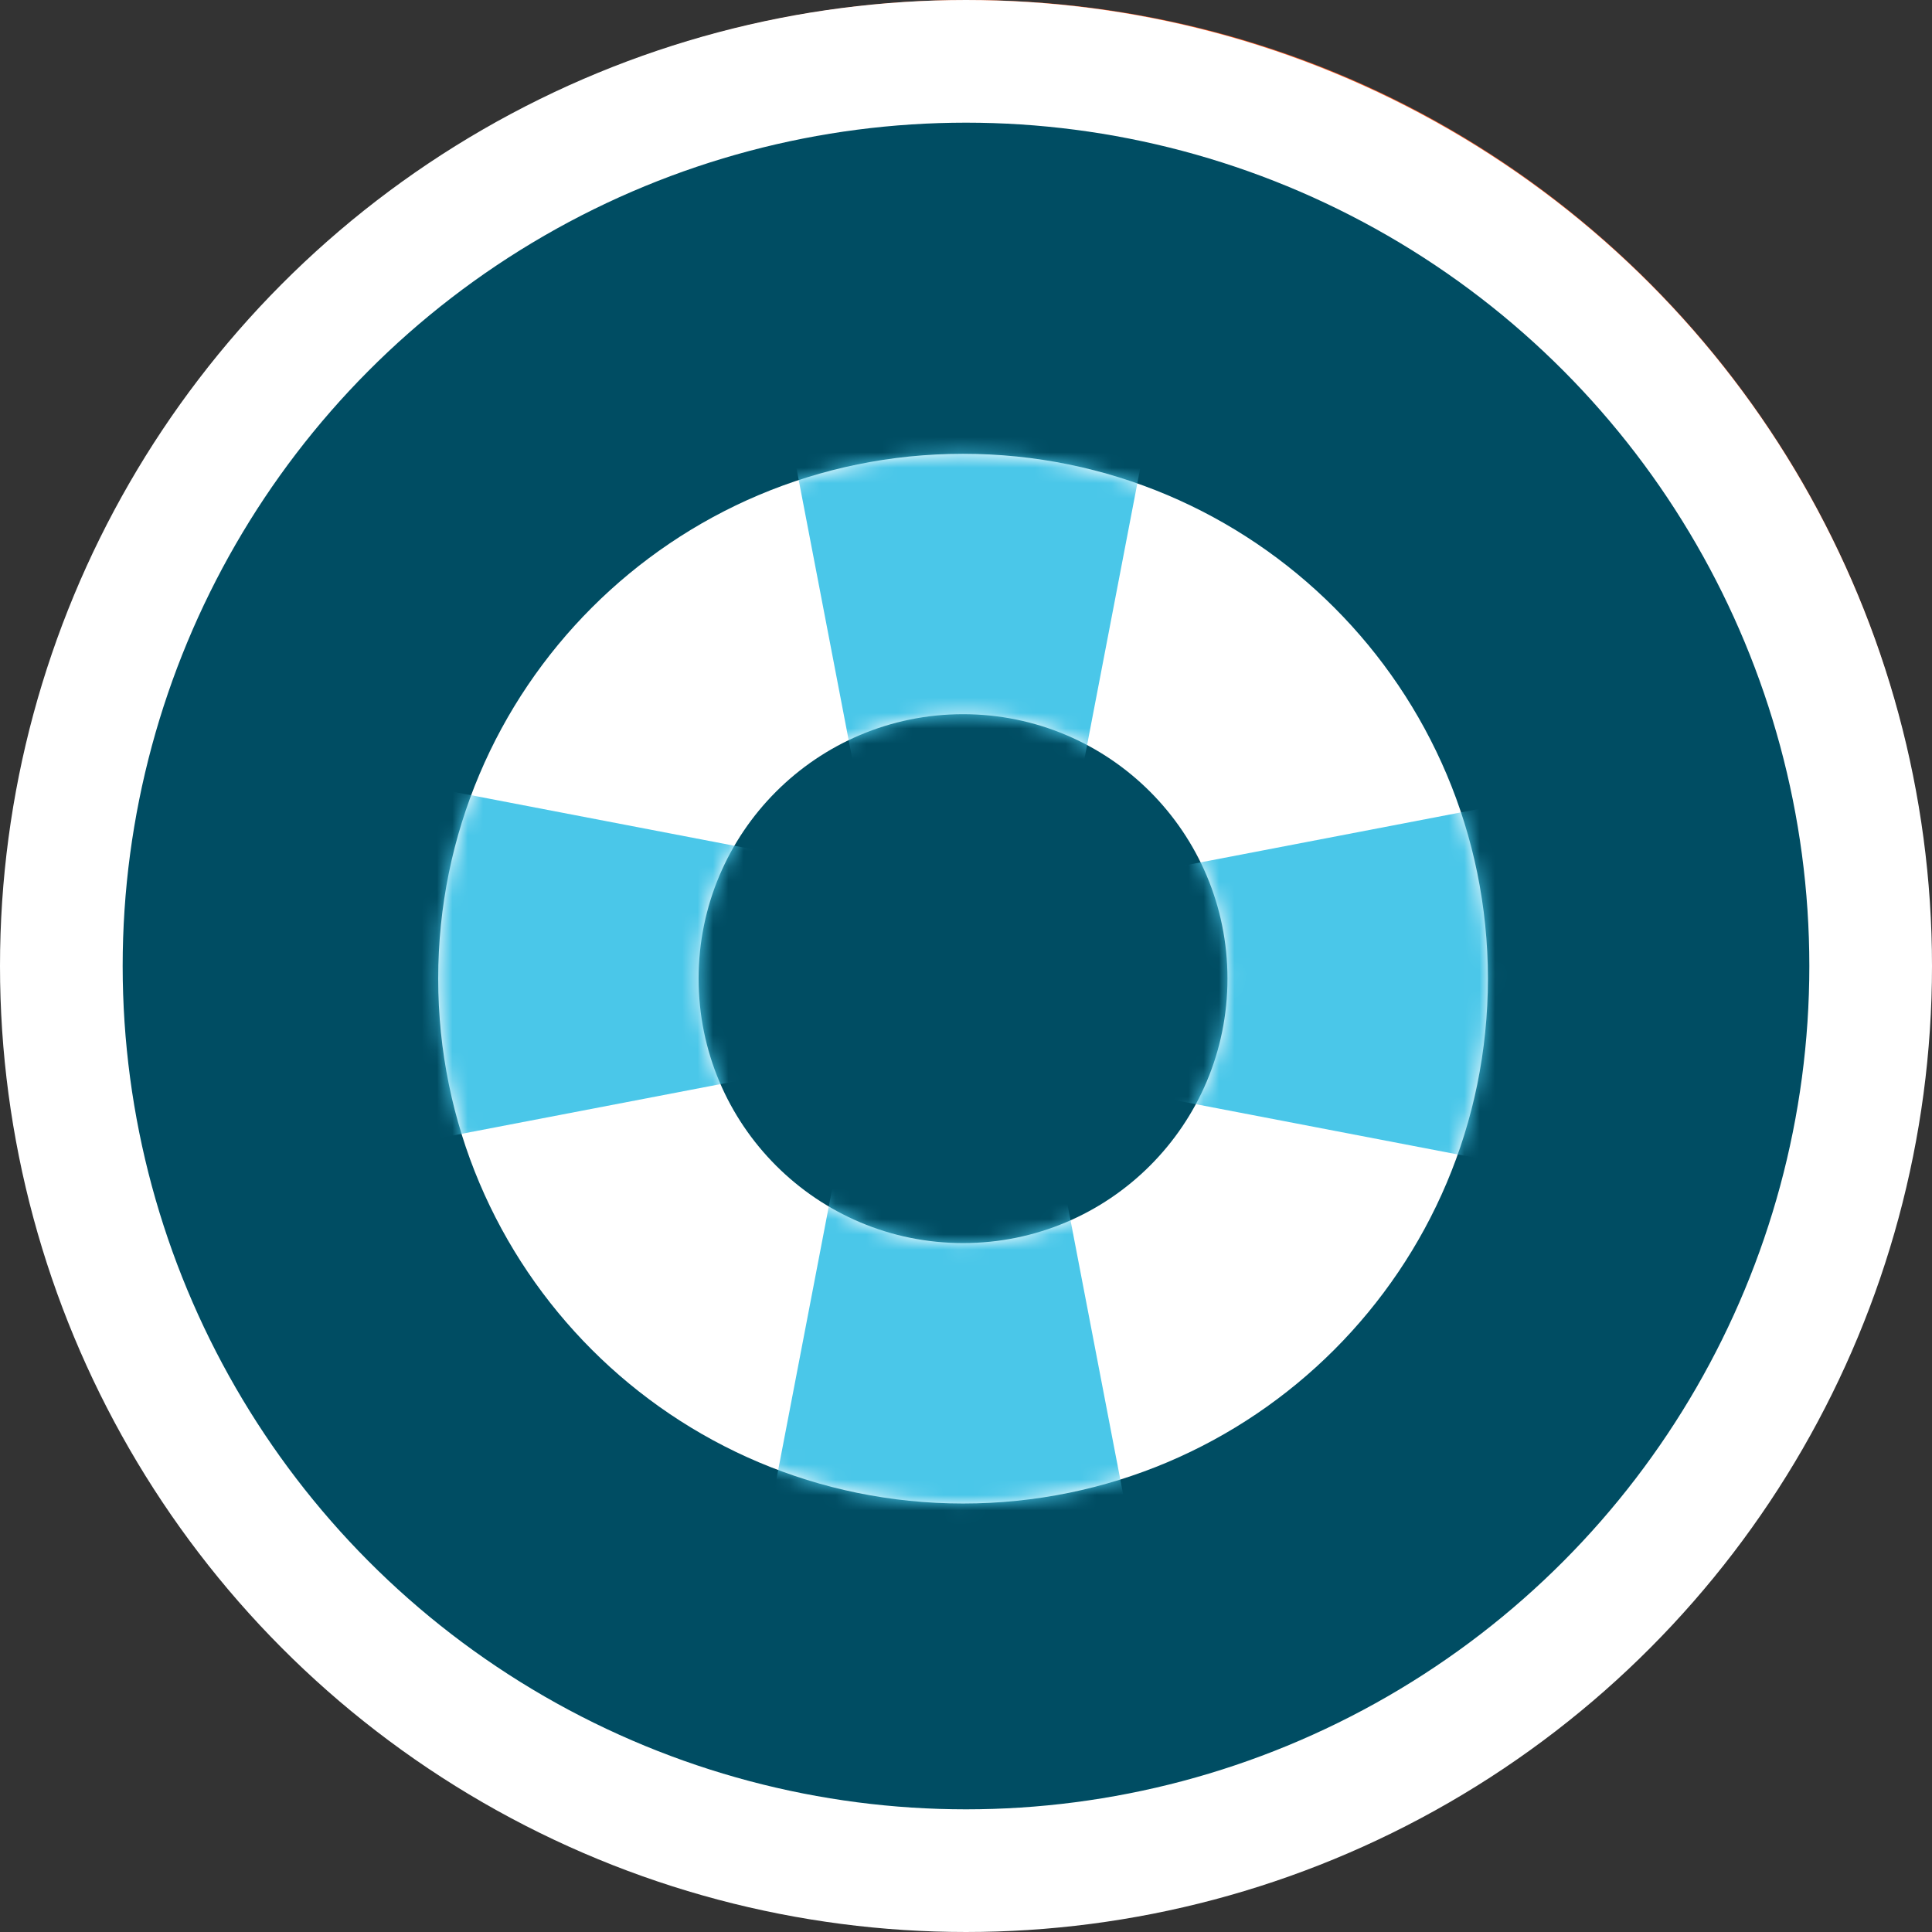
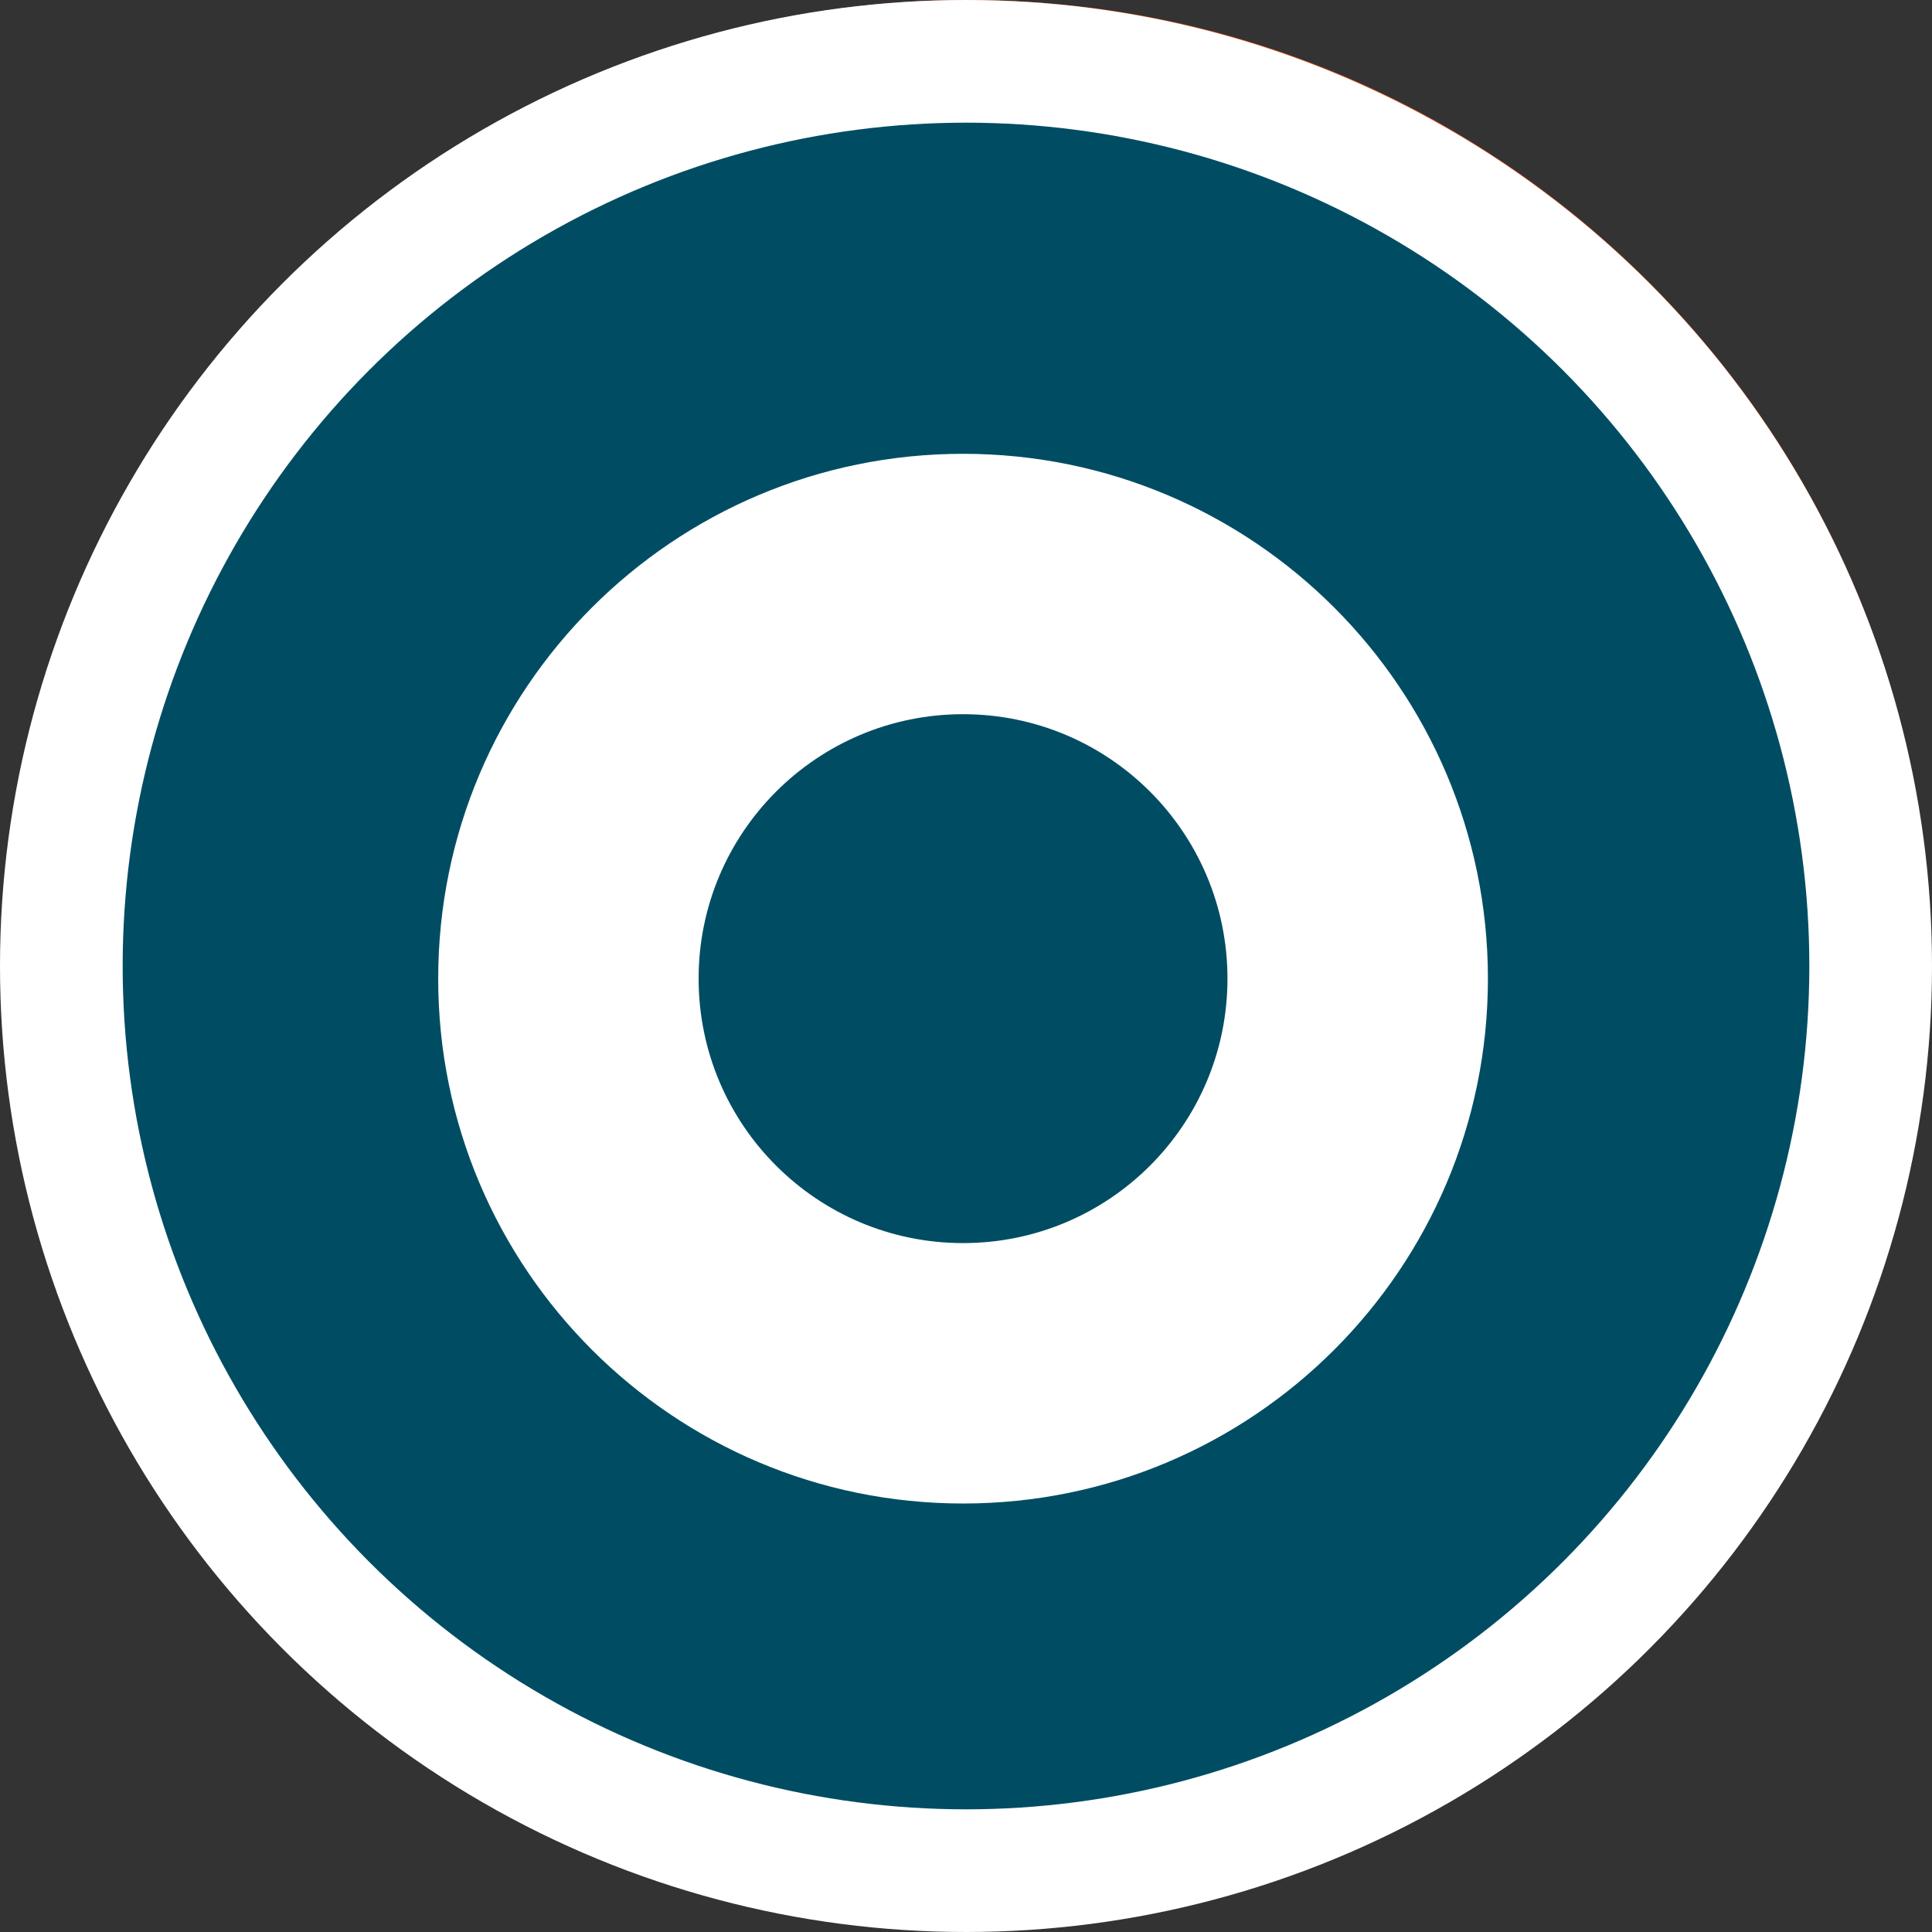
<svg xmlns="http://www.w3.org/2000/svg" width="126" height="126" viewBox="0 0 126 126" fill="none">
  <rect x="0" y="0" width="126" height="126" fill="#333333" stroke="none" />
  <path d="M125.416 62.802C125.416 97.21 97.523 125.104 63.114 125.104C28.706 125.104 0.812 97.21 0.812 62.802C0.812 28.394 28.706 0.5 63.114 0.5C97.523 0.5 125.416 28.394 125.416 62.802Z" fill="#004D63" stroke="#FF6029" />
  <mask id="mask0_4449_285" style="mask-type:luminance" maskUnits="userSpaceOnUse" x="0" y="0" width="126" height="126">
    <path d="M125.416 62.802C125.416 97.21 97.523 125.104 63.114 125.104C28.706 125.104 0.812 97.21 0.812 62.802C0.812 28.394 28.706 0.5 63.114 0.5C97.523 0.5 125.416 28.394 125.416 62.802Z" fill="white" stroke="white" />
  </mask>
  <g mask="url(#mask0_4449_285)">
    <path d="M77.788 81.138C76.172 79.621 73.564 79.621 71.948 81.138L71 82.029L70.052 81.138C68.436 79.621 65.819 79.621 64.212 81.138C62.596 82.656 62.596 85.106 64.212 86.624L65.16 87.515L71 93L76.84 87.515L77.788 86.624C79.404 85.106 79.404 82.648 77.788 81.138Z" fill="#004D63" />
  </g>
  <circle cx="63" cy="63" r="59" stroke="white" stroke-width="8" />
  <path d="M62.809 29.596C43.904 29.596 28.578 44.92 28.578 63.826C28.578 82.731 43.904 98.055 62.809 98.055C81.713 98.055 97.038 82.731 97.038 63.826C97.038 44.92 81.714 29.596 62.809 29.596ZM62.809 81.071C53.283 81.071 45.562 73.35 45.562 63.825C45.562 54.3 53.282 46.578 62.809 46.578C72.335 46.578 80.053 54.3 80.053 63.825C80.053 73.35 72.333 81.071 62.809 81.071Z" fill="white" />
  <mask id="mask1_4449_285" style="mask-type:luminance" maskUnits="userSpaceOnUse" x="28" y="29" width="70" height="70">
-     <path d="M62.809 29.596C43.904 29.596 28.578 44.92 28.578 63.826C28.578 82.731 43.904 98.055 62.809 98.055C81.713 98.055 97.038 82.731 97.038 63.826C97.038 44.92 81.714 29.596 62.809 29.596ZM62.809 81.071C53.283 81.071 45.562 73.35 45.562 63.825C45.562 54.3 53.282 46.578 62.809 46.578C72.335 46.578 80.053 54.3 80.053 63.825C80.053 73.35 72.333 81.071 62.809 81.071Z" fill="white" />
-   </mask>
+     </mask>
  <g mask="url(#mask1_4449_285)">
    <path d="M69.157 57.654H57.15L49.344 17H76.962L69.157 57.654Z" fill="#4AC7E9" />
    <path d="M68.344 70.16V58.153L108.998 50.347V77.965L68.344 70.16Z" fill="#4AC7E9" />
    <path d="M55.844 69.346H67.851L75.657 110H48.039L55.844 69.346Z" fill="#4AC7E9" />
    <path d="M56.654 56.84V68.847L16 76.653V49.035L56.654 56.84Z" fill="#4AC7E9" />
  </g>
</svg>